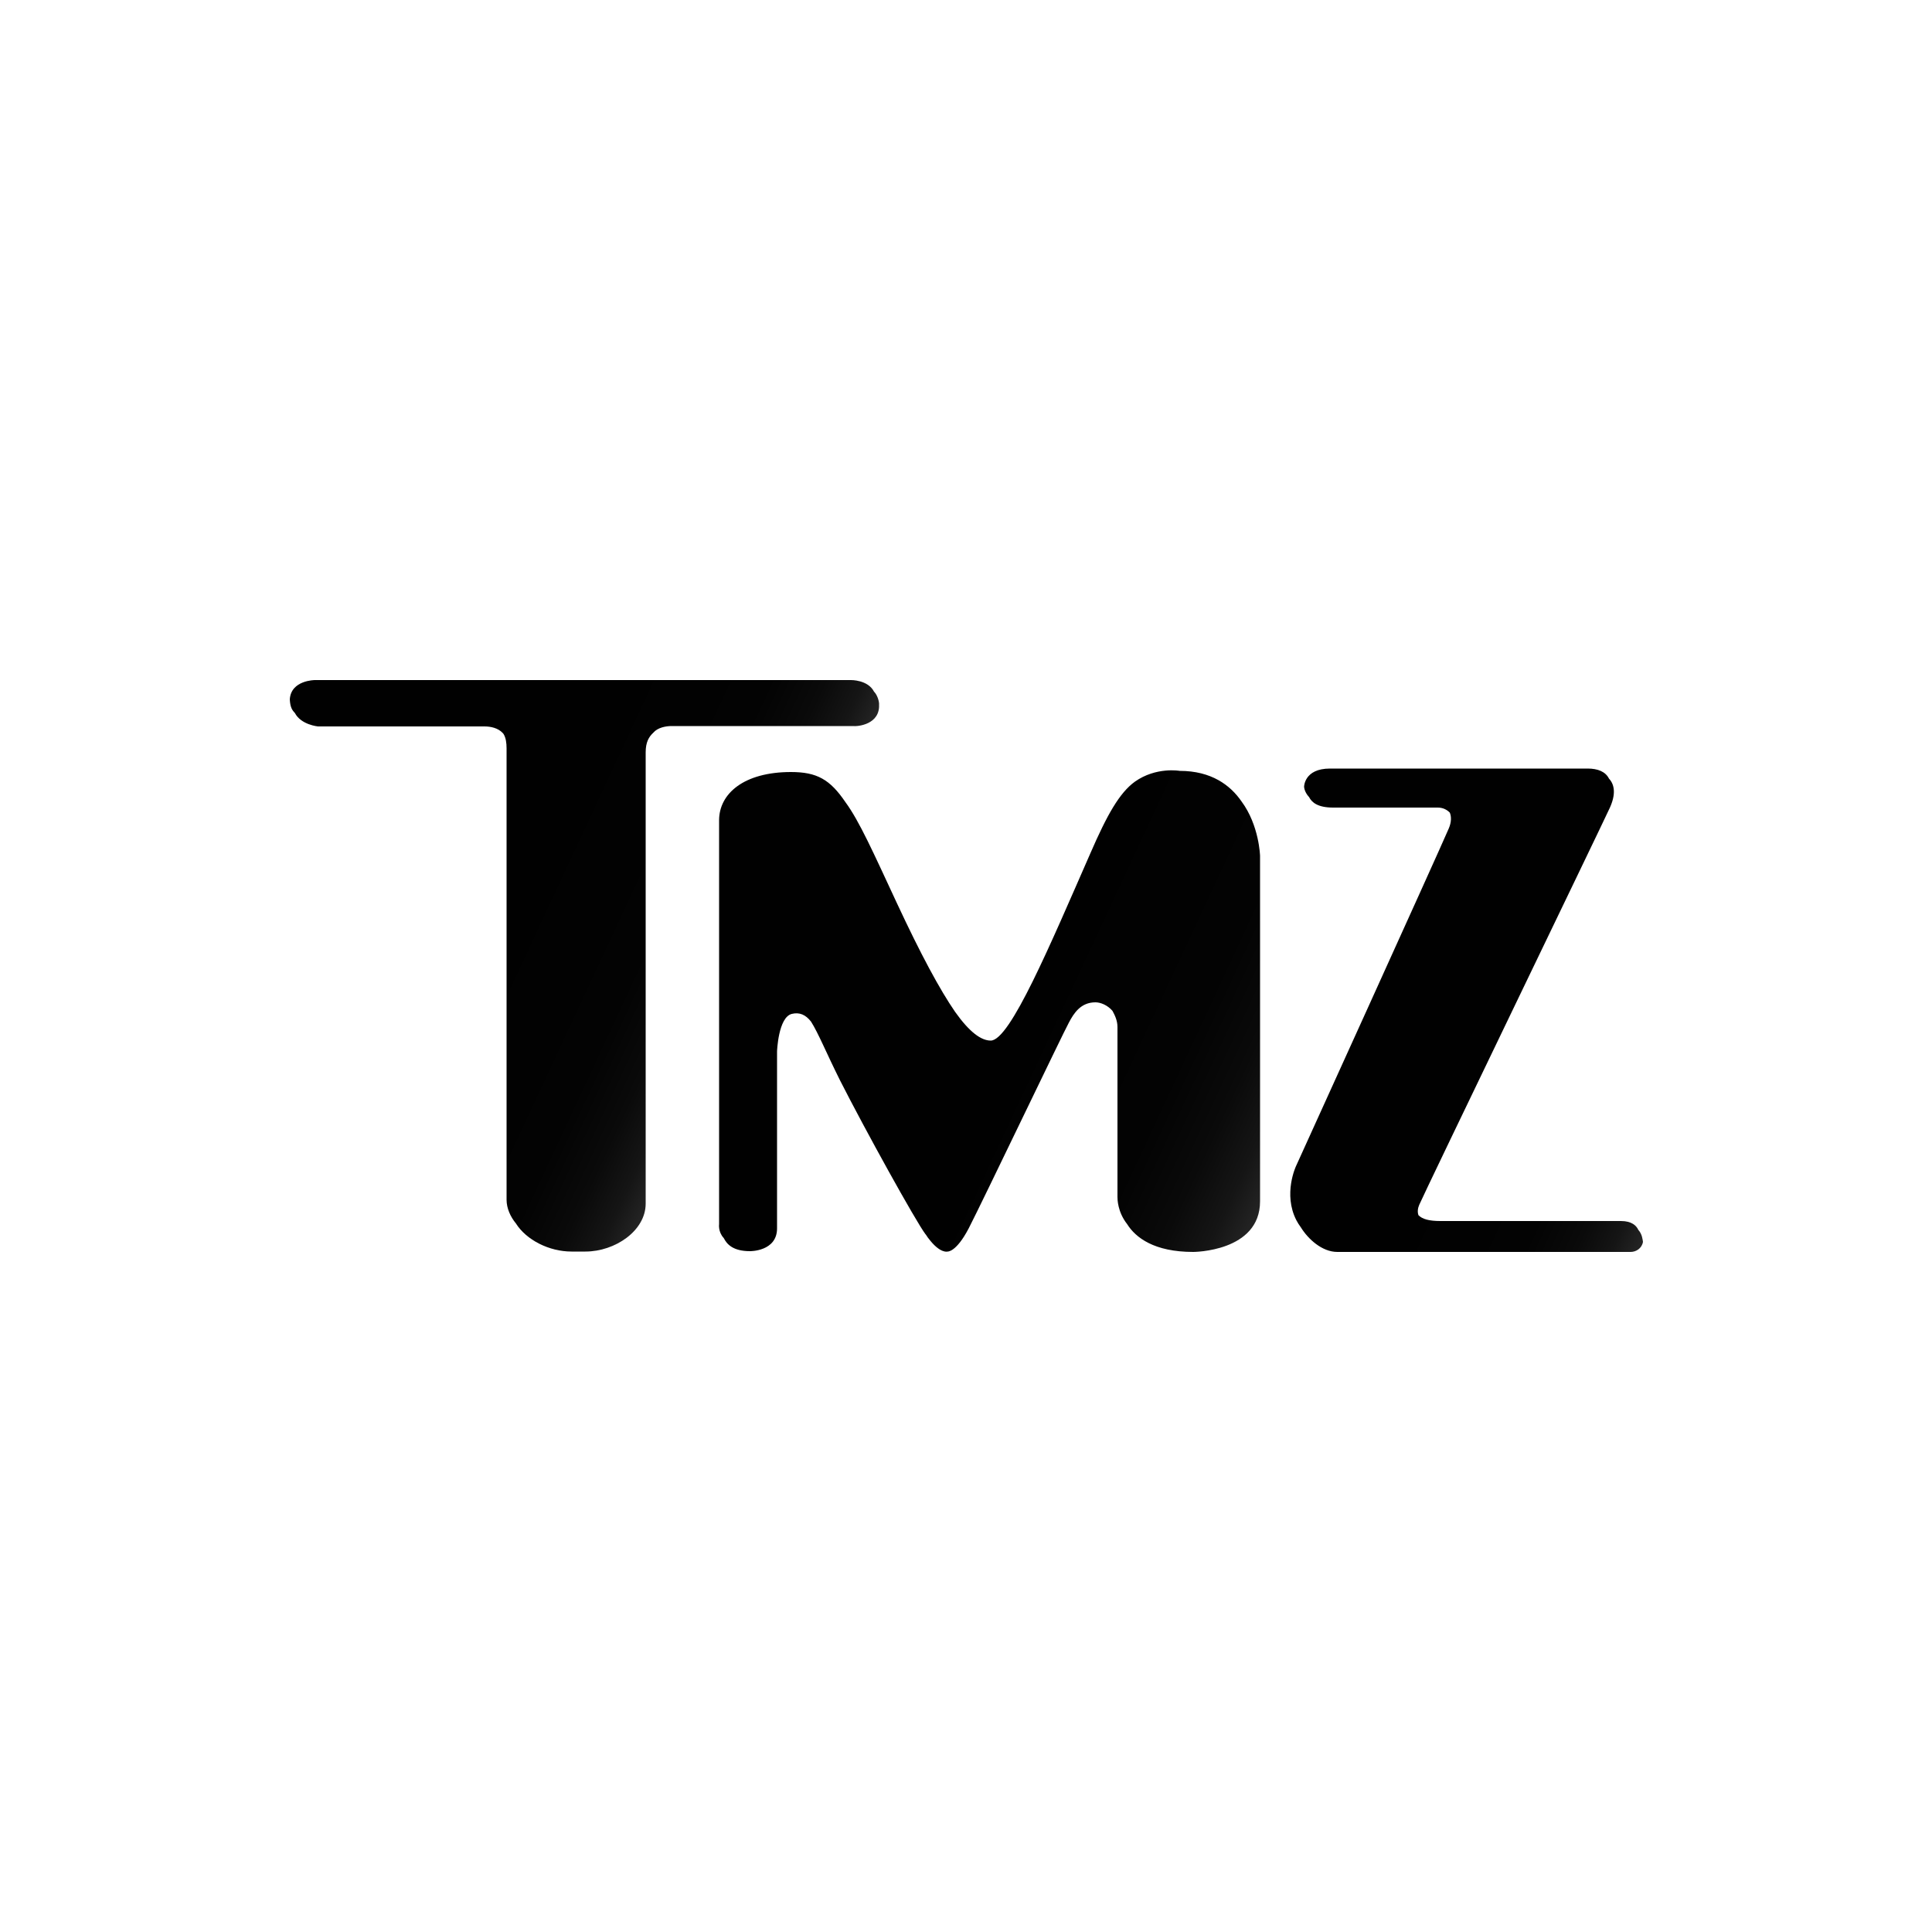
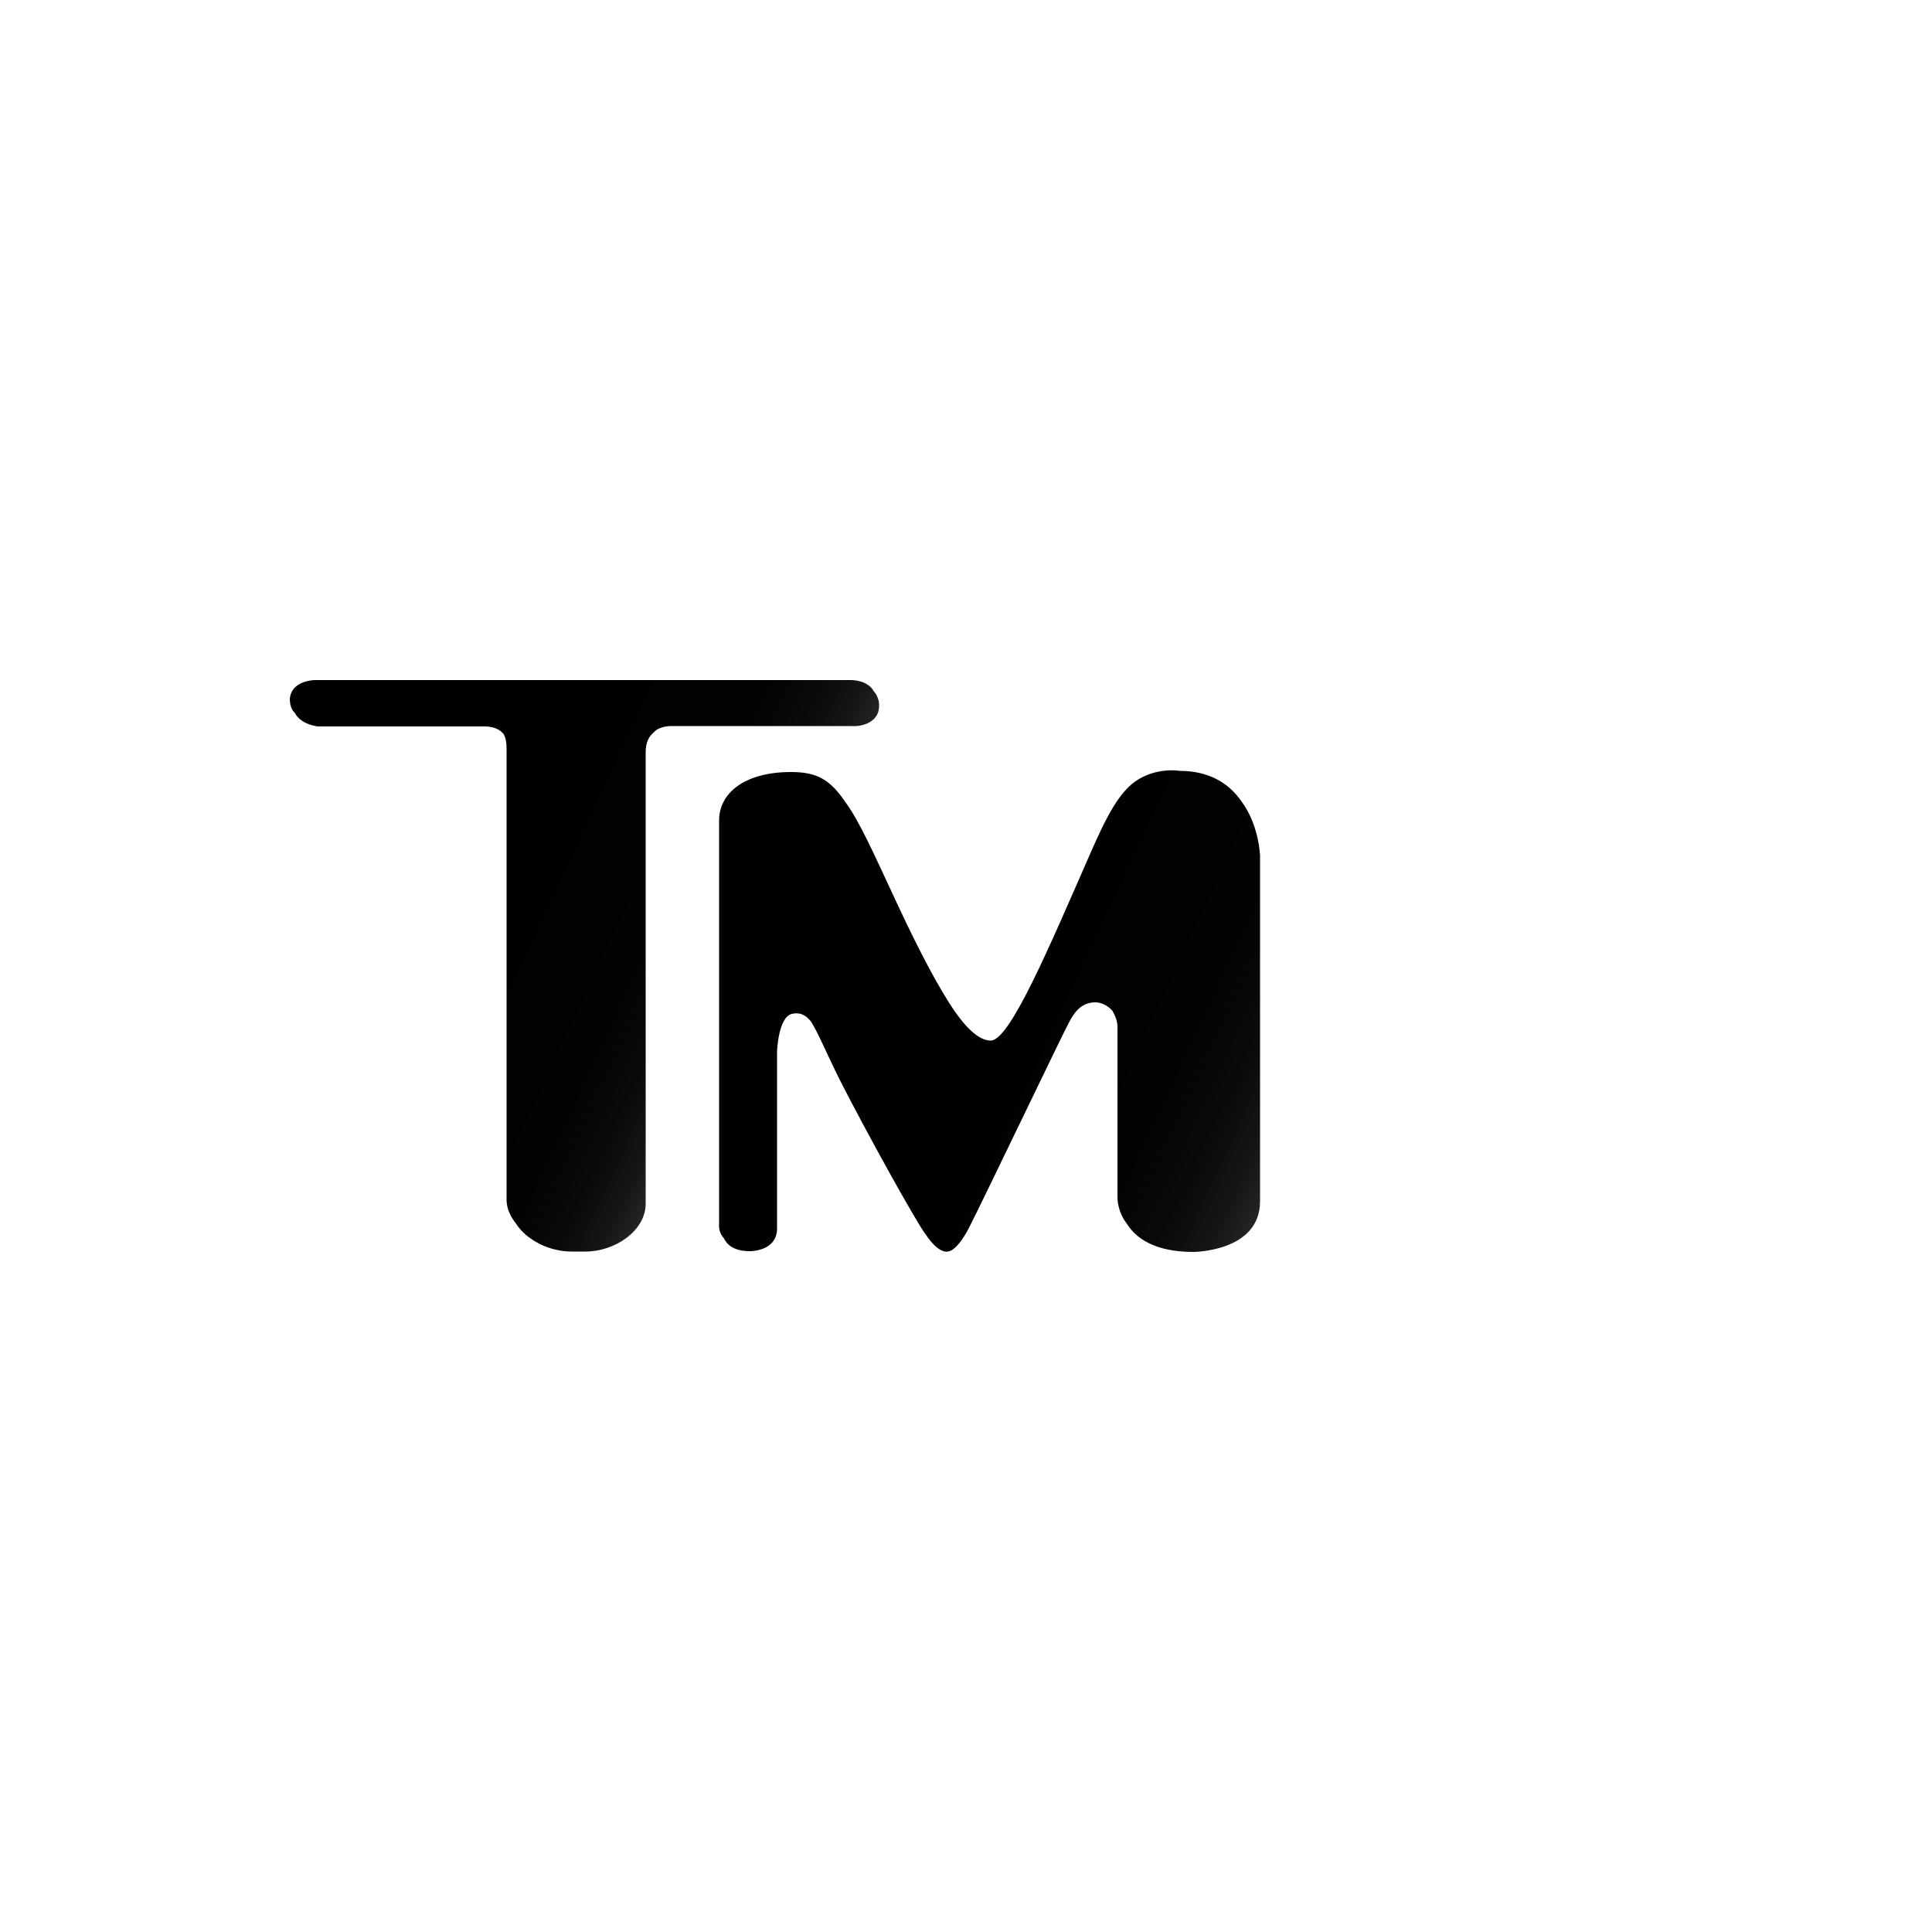
<svg xmlns="http://www.w3.org/2000/svg" version="1.1" id="Layer_1" x="0px" y="0px" viewBox="0 0 500 500" style="enable-background:new 0 0 500 500;" xml:space="preserve">
  <style type="text/css">
	.st0{fill:url(#XMLID_20_);}
	.st1{fill:url(#XMLID_21_);}
	.st2{fill:url(#XMLID_25_);}
</style>
  <g id="XMLID_7_">
    <linearGradient id="XMLID_20_" gradientUnits="userSpaceOnUse" x1="67.538" y1="196.178" x2="194.241" y2="255.261">
      <stop offset="0.534" style="stop-color:#010101" />
      <stop offset="0.793" style="stop-color:#030303" />
      <stop offset="0.886" style="stop-color:#0A0A0A" />
      <stop offset="0.952" style="stop-color:#151515" />
      <stop offset="1" style="stop-color:#242424" />
    </linearGradient>
    <path id="XMLID_8_" class="st0" d="M227.5,183L227.5,183c0,0,0-0.4,0-0.5c0-0.1,0-0.5,0-0.5h0c-0.1-1-0.6-2.3-1.3-3   c-1.6-3.1-6-3-6-3h-70.4H149h-0.2h-0.2h-0.7H81.5c0,0-6.2,0-6.5,5h0c0,0,0-0.1,0,0c0,0.1,0,0,0,0h0c0.1,2,0.6,2.8,1.3,3.5   c1.6,3.1,6,3.5,6,3.5h43.1c1.6,0,3.5,0.4,4.7,1.7c0.1,0.1,0.2,0.2,0.3,0.4c0.5,0.9,0.7,2.1,0.7,3.6v57.4c0,0,0,54.5,0,59.4   c0,2.2,1,4.4,2.4,6.1c2.7,4.3,8.6,7.3,14.4,7.3h3.6c7.7,0,15.6-5.4,15.6-12.4c0-4.9,0-59.4,0-59.4v-57.4c0-2.6,0.8-4,2-5.1   c1.1-1.3,3.2-1.7,4.7-1.7h47.2C220.9,188,227.2,188,227.5,183z" />
    <linearGradient id="XMLID_21_" gradientUnits="userSpaceOnUse" x1="322.112" y1="235.242" x2="439.702" y2="290.075">
      <stop offset="0.534" style="stop-color:#010101" />
      <stop offset="0.793" style="stop-color:#030303" />
      <stop offset="0.886" style="stop-color:#0A0A0A" />
      <stop offset="0.952" style="stop-color:#151515" />
      <stop offset="1" style="stop-color:#242424" />
    </linearGradient>
-     <path id="XMLID_9_" class="st1" d="M424,318.3c-0.5-1.1-1.7-2.3-4.5-2.3c-2.7,0-5.4,0-6.4,0l0,0h-33.5c0,0-4,0-6.8,0   c-3,0-4.7-0.5-5.7-1.5c-0.3-0.8-0.2-1.8,0.2-2.7c1.4-3.3,47.2-98.1,49.3-102.7c1.6-3.5,1.3-6-0.2-7.6c-0.9-1.8-2.9-2.6-5.5-2.6   c0,0-60,0-66.7,0c-6.7,0-6.7,4.7-6.7,4.7s0,1.3,1.3,2.7c0.7,1.4,2.3,2.7,6.2,2.7h27.1c1.4,0,2.4,0.6,3.1,1.3   c0.4,0.9,0.5,2.4-0.3,4.2c-3.1,7.2-39.5,87.3-39.5,87.3s-3.4,7.2,0.1,14c0.3,0.6,0.7,1.2,1.2,1.9c1.8,2.9,5.4,6.3,9.4,6.3   c5.2,0,10.5,0,10.5,0h57.6c1.1,0,6.3,0,7.8,0c1.4,0,2.9-0.9,3.2-2.6C425.1,320.8,425,319.4,424,318.3z" />
    <linearGradient id="XMLID_25_" gradientUnits="userSpaceOnUse" x1="177.822" y1="227.643" x2="332.522" y2="299.781">
      <stop offset="0.534" style="stop-color:#010101" />
      <stop offset="0.793" style="stop-color:#030303" />
      <stop offset="0.886" style="stop-color:#0A0A0A" />
      <stop offset="0.952" style="stop-color:#151515" />
      <stop offset="1" style="stop-color:#242424" />
    </linearGradient>
    <path id="XMLID_10_" class="st2" d="M305.3,199.5c0,0-6.1-1.1-11.6,2.8c-4,2.9-7.2,8.6-11.5,18.5c-10.4,23.7-20.8,48.5-25.8,48.5   c-2.5,0-5.5-2.2-9.2-7.4c-4-5.8-8.9-14.9-15.1-28.2c-6.1-13.1-9.7-21.2-13.3-26.1c-4-5.9-7.4-7.8-14.1-7.8   c-12.2,0-18.6,5.6-18.6,12.5v104.5c0,0-0.3,2,1.2,3.6c0.8,1.6,2.4,3.4,6.8,3.4c0,0,7,0.1,7-5.9c0-6,0-45.8,0-45.8s0.3-8.8,3.8-9.7   c2-0.5,3.6,0.2,5,2c1.9,3,4,8.2,7.5,15.2c6.6,13,19.5,36.3,22.1,39.8c0,0,0.1,0.1,0.1,0.1c0.3,0.4,0.5,0.8,0.7,1   c3,4,4.9,3.4,4.9,3.4s2.2,0.3,5.5-6c3.7-7.2,24.5-50.7,25.9-53.2c1.3-2.5,3.1-5.3,6.9-5.3c1.3,0,3.1,0.7,4.4,2.2   c0.6,1.1,1.3,2.5,1.3,4.2c0,0,0,42.4,0,44c0,0.5,0,3.8,2.5,7c2.2,3.5,7,7.2,17.1,7.2c0,0,17.3,0,17.3-13.1c0-10.5,0-89.4,0-89.4   s-0.2-7.9-4.8-14.1C318.4,203.2,313.5,199.5,305.3,199.5z" />
  </g>
</svg>